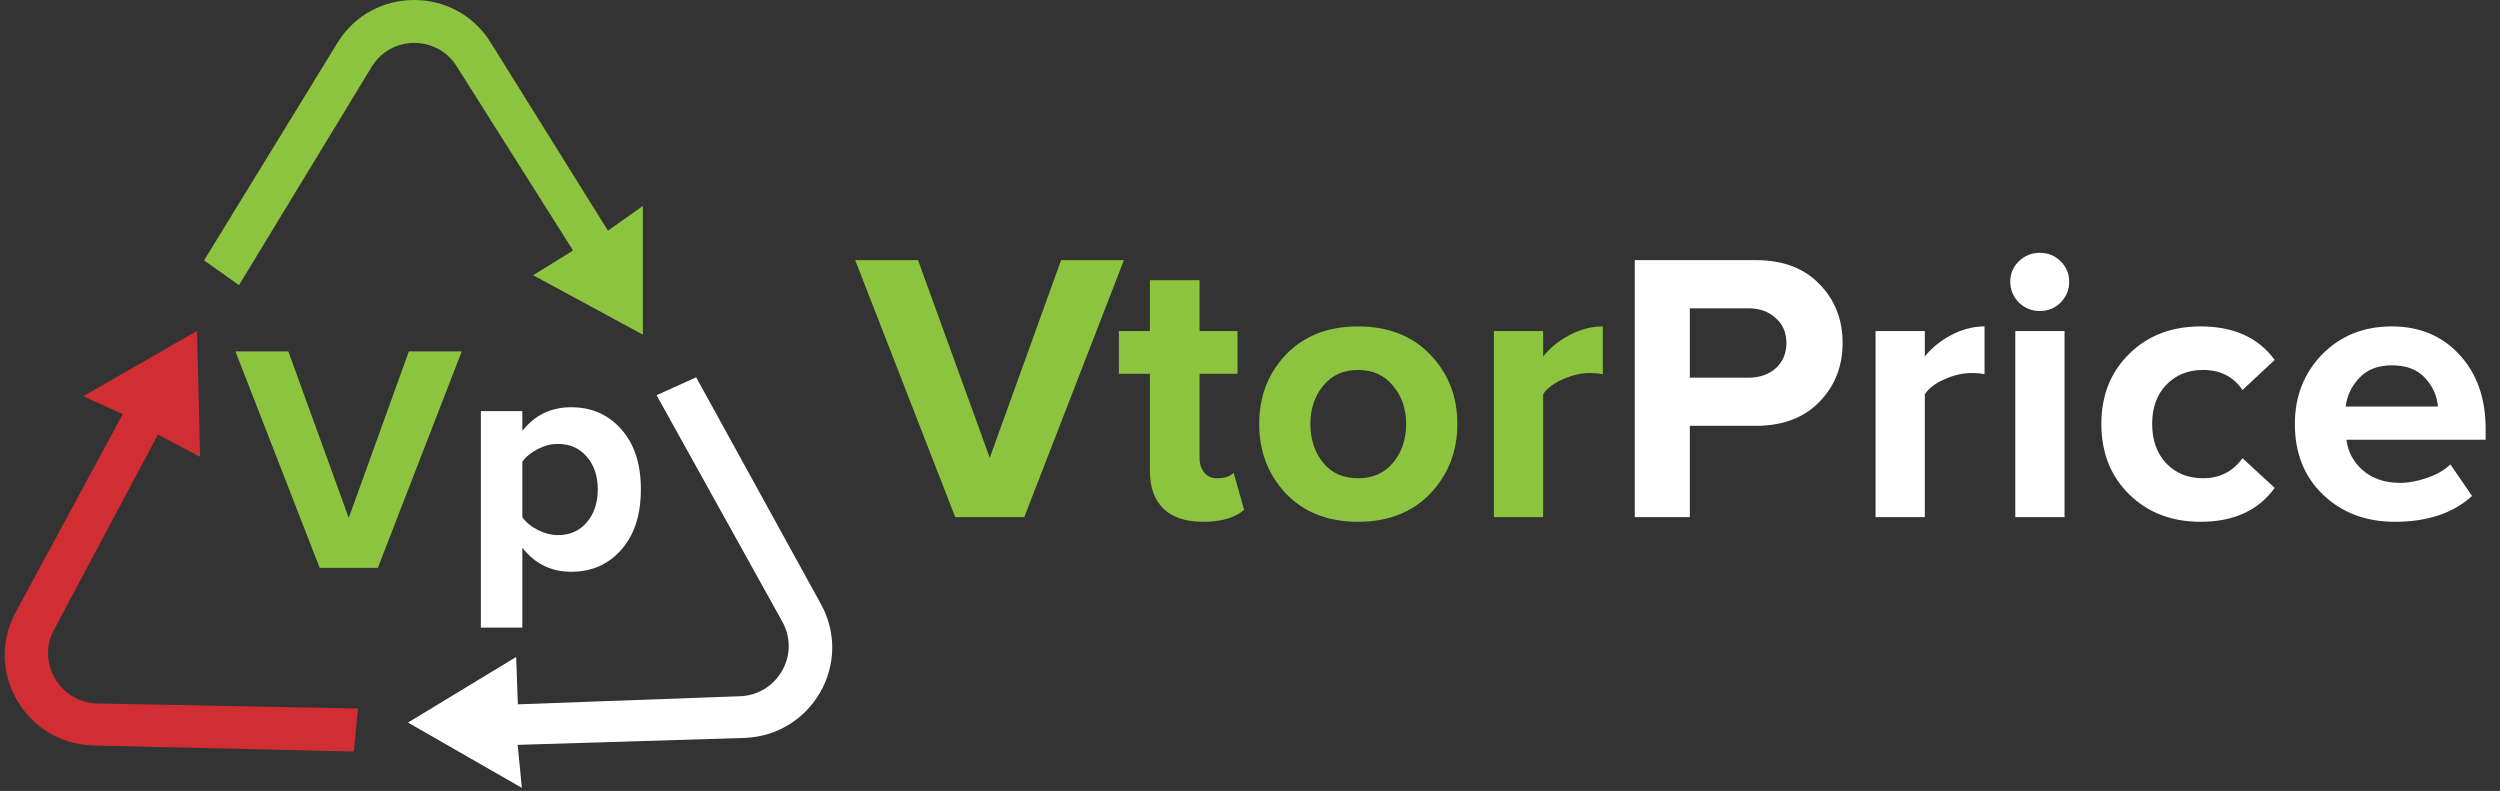
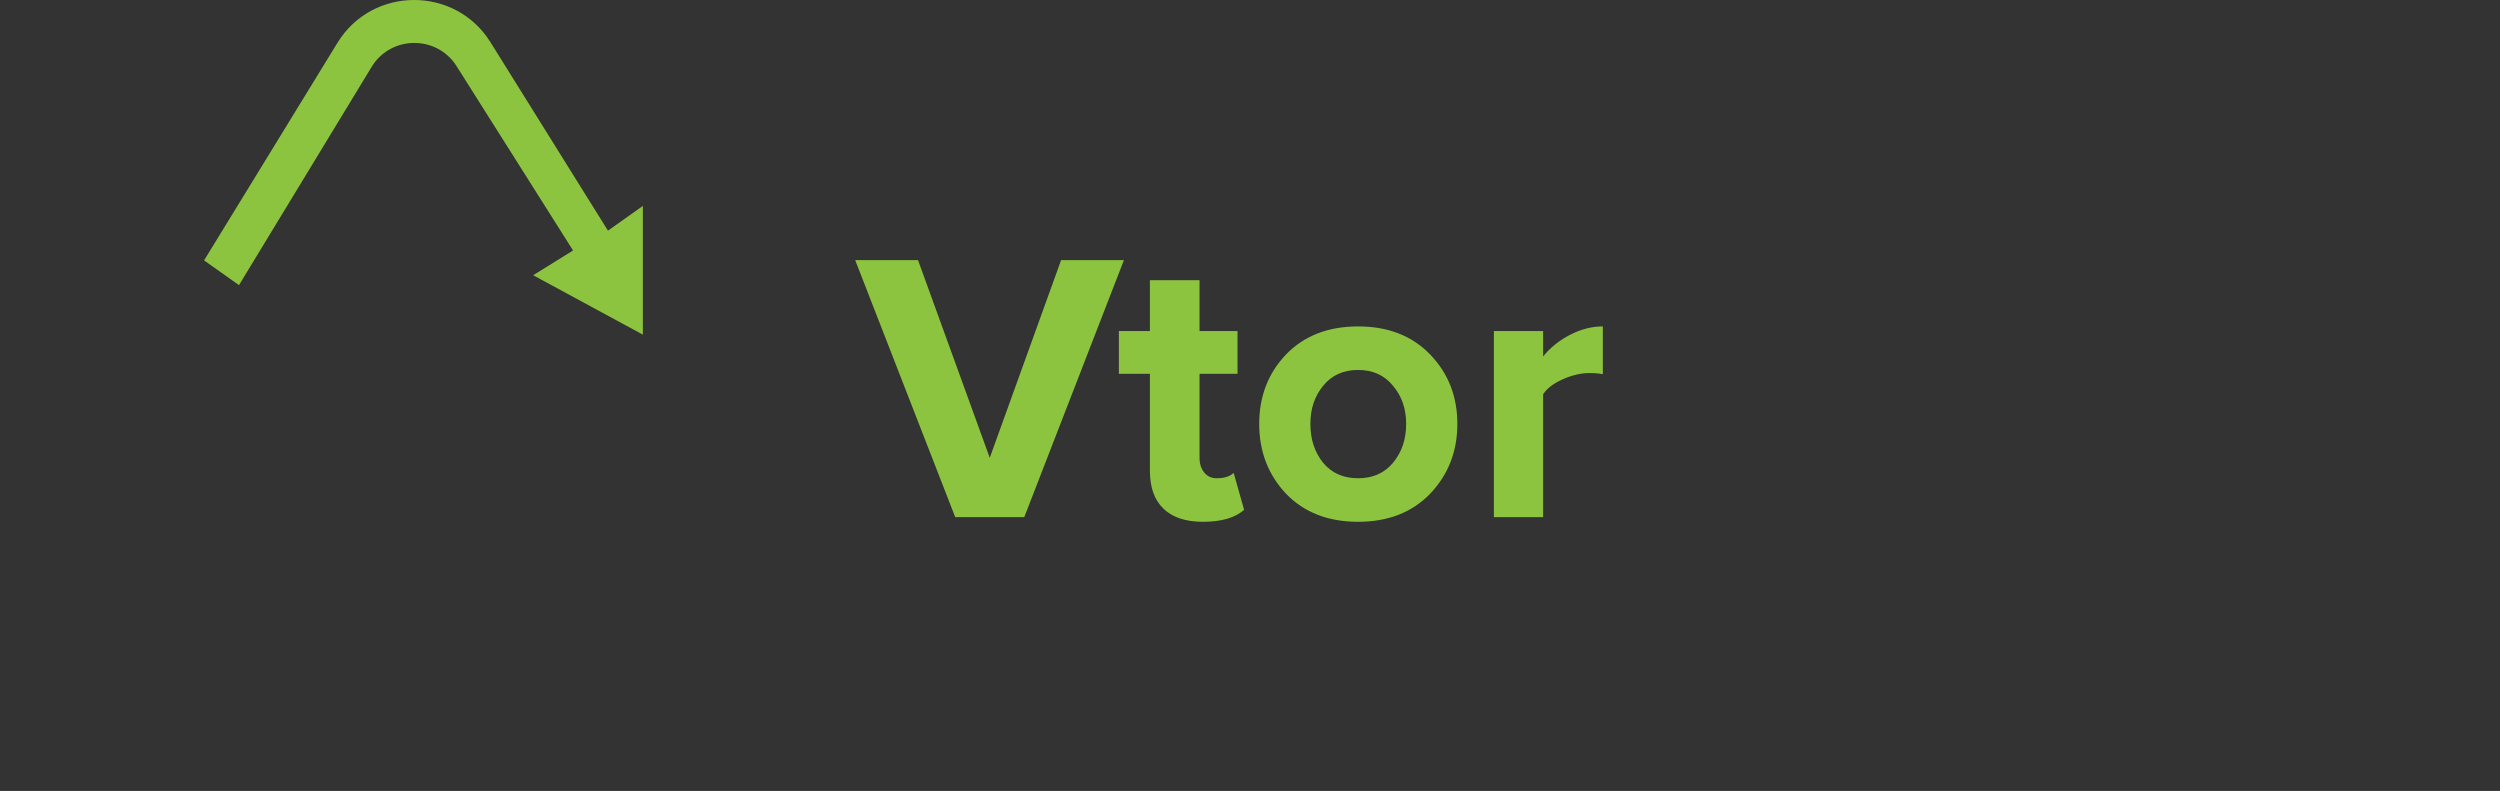
<svg xmlns="http://www.w3.org/2000/svg" width="177" height="56" viewBox="0 0 177 56" fill="none">
  <rect x="0" y="0" width="177" height="56" fill="#333333" stroke="none" />
  <path d="M23.893 3.029L14.449 18.435L16.92 20.187L26.312 4.734C27.671 2.498 30.927 2.47 32.325 4.682L40.572 17.734L37.748 19.486L45.514 23.692V14.579L43.043 16.331L34.724 2.988C32.229 -1.014 26.358 -0.992 23.893 3.029Z" fill="#8DC43F" />
-   <path d="M58.125 42.774L49.288 26.714L46.485 27.981L55.391 44.019C56.679 46.34 55.054 49.195 52.388 49.293L36.663 49.867L36.545 46.514L28.887 51.157L36.948 55.781L36.65 52.736L52.67 52.246C57.475 52.1 60.432 46.965 58.125 42.774Z" fill="white" />
-   <path d="M6.636 52.783L25.05 53.208L25.347 50.162L6.918 49.807C4.251 49.756 2.576 46.929 3.823 44.586L11.185 30.766L14.167 32.341L13.95 23.429L5.889 28.053L8.692 29.321L1.109 43.352C-1.166 47.56 1.83 52.673 6.636 52.783Z" fill="#D02E32" />
-   <path d="M26.75 40.205H22.635L16.67 24.881H20.415L24.692 36.667L28.946 24.881H32.691L26.75 40.205Z" fill="#8DC43F" />
-   <path d="M40.426 40.481C39.024 40.481 37.876 39.914 36.982 38.781V44.433H34.046V29.109H36.982V30.51C37.86 29.392 39.008 28.833 40.426 28.833C41.891 28.833 43.077 29.354 43.987 30.395C44.911 31.421 45.374 32.838 45.374 34.645C45.374 36.453 44.911 37.877 43.987 38.919C43.077 39.96 41.891 40.481 40.426 40.481ZM39.502 37.885C40.349 37.885 41.027 37.586 41.536 36.989C42.06 36.392 42.322 35.61 42.322 34.645C42.322 33.696 42.06 32.922 41.536 32.325C41.027 31.728 40.349 31.429 39.502 31.429C39.024 31.429 38.546 31.552 38.068 31.797C37.59 32.042 37.228 32.34 36.982 32.693V36.621C37.228 36.974 37.59 37.272 38.068 37.517C38.561 37.762 39.039 37.885 39.502 37.885Z" fill="white" />
  <path d="M72.518 36.615H67.631L60.548 18.418H64.996L70.075 32.414L75.126 18.418H79.573L72.518 36.615ZM85.174 36.943C83.947 36.943 83.014 36.633 82.374 36.015C81.733 35.397 81.413 34.505 81.413 33.341V26.466H79.216V23.438H81.413V19.837H84.927V23.438H87.617V26.466H84.927V32.414C84.927 32.832 85.037 33.178 85.256 33.45C85.476 33.723 85.768 33.86 86.135 33.86C86.684 33.86 87.086 33.732 87.343 33.478L88.084 36.097C87.443 36.66 86.473 36.943 85.174 36.943ZM101.258 34.951C99.977 36.279 98.275 36.943 96.152 36.943C94.029 36.943 92.327 36.279 91.046 34.951C89.783 33.605 89.152 31.959 89.152 30.013C89.152 28.067 89.783 26.43 91.046 25.102C92.327 23.774 94.029 23.11 96.152 23.11C98.275 23.11 99.977 23.774 101.258 25.102C102.539 26.43 103.18 28.067 103.18 30.013C103.18 31.959 102.539 33.605 101.258 34.951ZM93.681 32.768C94.285 33.496 95.109 33.86 96.152 33.86C97.195 33.86 98.019 33.496 98.623 32.768C99.245 32.023 99.556 31.104 99.556 30.013C99.556 28.94 99.245 28.039 98.623 27.312C98.019 26.566 97.195 26.193 96.152 26.193C95.109 26.193 94.285 26.566 93.681 27.312C93.077 28.039 92.775 28.94 92.775 30.013C92.775 31.104 93.077 32.023 93.681 32.768ZM109.253 36.615H105.767V23.438H109.253V25.238C109.747 24.62 110.379 24.111 111.147 23.711C111.916 23.311 112.694 23.11 113.481 23.11V26.494C113.243 26.439 112.922 26.412 112.52 26.412C111.934 26.412 111.312 26.557 110.653 26.848C109.994 27.139 109.528 27.494 109.253 27.912V36.615Z" fill="#8DC43F" />
-   <path d="M119.64 36.615H115.741V18.418H124.307C126.228 18.418 127.73 18.982 128.809 20.109C129.907 21.219 130.456 22.61 130.456 24.283C130.456 25.939 129.907 27.33 128.809 28.458C127.711 29.585 126.21 30.149 124.307 30.149H119.64V36.615ZM123.785 26.739C124.573 26.739 125.213 26.52 125.707 26.084C126.22 25.629 126.476 25.029 126.476 24.283C126.476 23.538 126.22 22.947 125.707 22.51C125.213 22.055 124.573 21.828 123.785 21.828H119.64V26.739H123.785ZM136.277 36.615H132.79V23.438H136.277V25.238C136.771 24.62 137.403 24.111 138.171 23.71C138.94 23.31 139.718 23.11 140.505 23.11V26.493C140.267 26.439 139.946 26.411 139.544 26.411C138.958 26.411 138.336 26.557 137.677 26.848C137.018 27.139 136.552 27.494 136.277 27.912V36.615ZM144.413 22.019C143.845 22.019 143.351 21.819 142.93 21.419C142.528 21 142.326 20.509 142.326 19.946C142.326 19.382 142.528 18.9 142.93 18.5C143.351 18.099 143.845 17.899 144.413 17.899C144.998 17.899 145.493 18.099 145.895 18.5C146.298 18.9 146.499 19.382 146.499 19.946C146.499 20.509 146.298 21 145.895 21.419C145.493 21.819 144.998 22.019 144.413 22.019ZM146.169 36.615H142.683V23.438H146.169V36.615ZM155.804 36.942C153.754 36.942 152.07 36.297 150.753 35.005C149.435 33.714 148.776 32.05 148.776 30.013C148.776 27.994 149.435 26.339 150.753 25.047C152.07 23.756 153.754 23.11 155.804 23.11C158.146 23.11 159.895 23.901 161.048 25.484L158.769 27.612C158.128 26.666 157.195 26.193 155.969 26.193C154.907 26.193 154.038 26.548 153.361 27.257C152.702 27.948 152.372 28.867 152.372 30.013C152.372 31.159 152.702 32.086 153.361 32.795C154.038 33.505 154.907 33.859 155.969 33.859C157.158 33.859 158.091 33.386 158.769 32.441L161.048 34.541C159.895 36.142 158.146 36.942 155.804 36.942ZM169.559 36.942C167.508 36.942 165.816 36.306 164.48 35.032C163.143 33.759 162.476 32.086 162.476 30.013C162.476 28.067 163.116 26.43 164.398 25.102C165.697 23.774 167.344 23.11 169.339 23.11C171.316 23.11 172.917 23.783 174.143 25.129C175.369 26.457 175.983 28.203 175.983 30.367V31.131H166.127C166.237 32.004 166.63 32.732 167.308 33.314C167.985 33.896 168.863 34.187 169.943 34.187C170.528 34.187 171.16 34.069 171.837 33.832C172.532 33.596 173.081 33.277 173.485 32.877L175.022 35.114C173.685 36.333 171.865 36.942 169.559 36.942ZM172.606 28.785C172.551 28.039 172.249 27.366 171.7 26.766C171.169 26.166 170.382 25.866 169.339 25.866C168.351 25.866 167.582 26.166 167.033 26.766C166.484 27.348 166.163 28.021 166.072 28.785H172.606Z" fill="white" />
</svg>